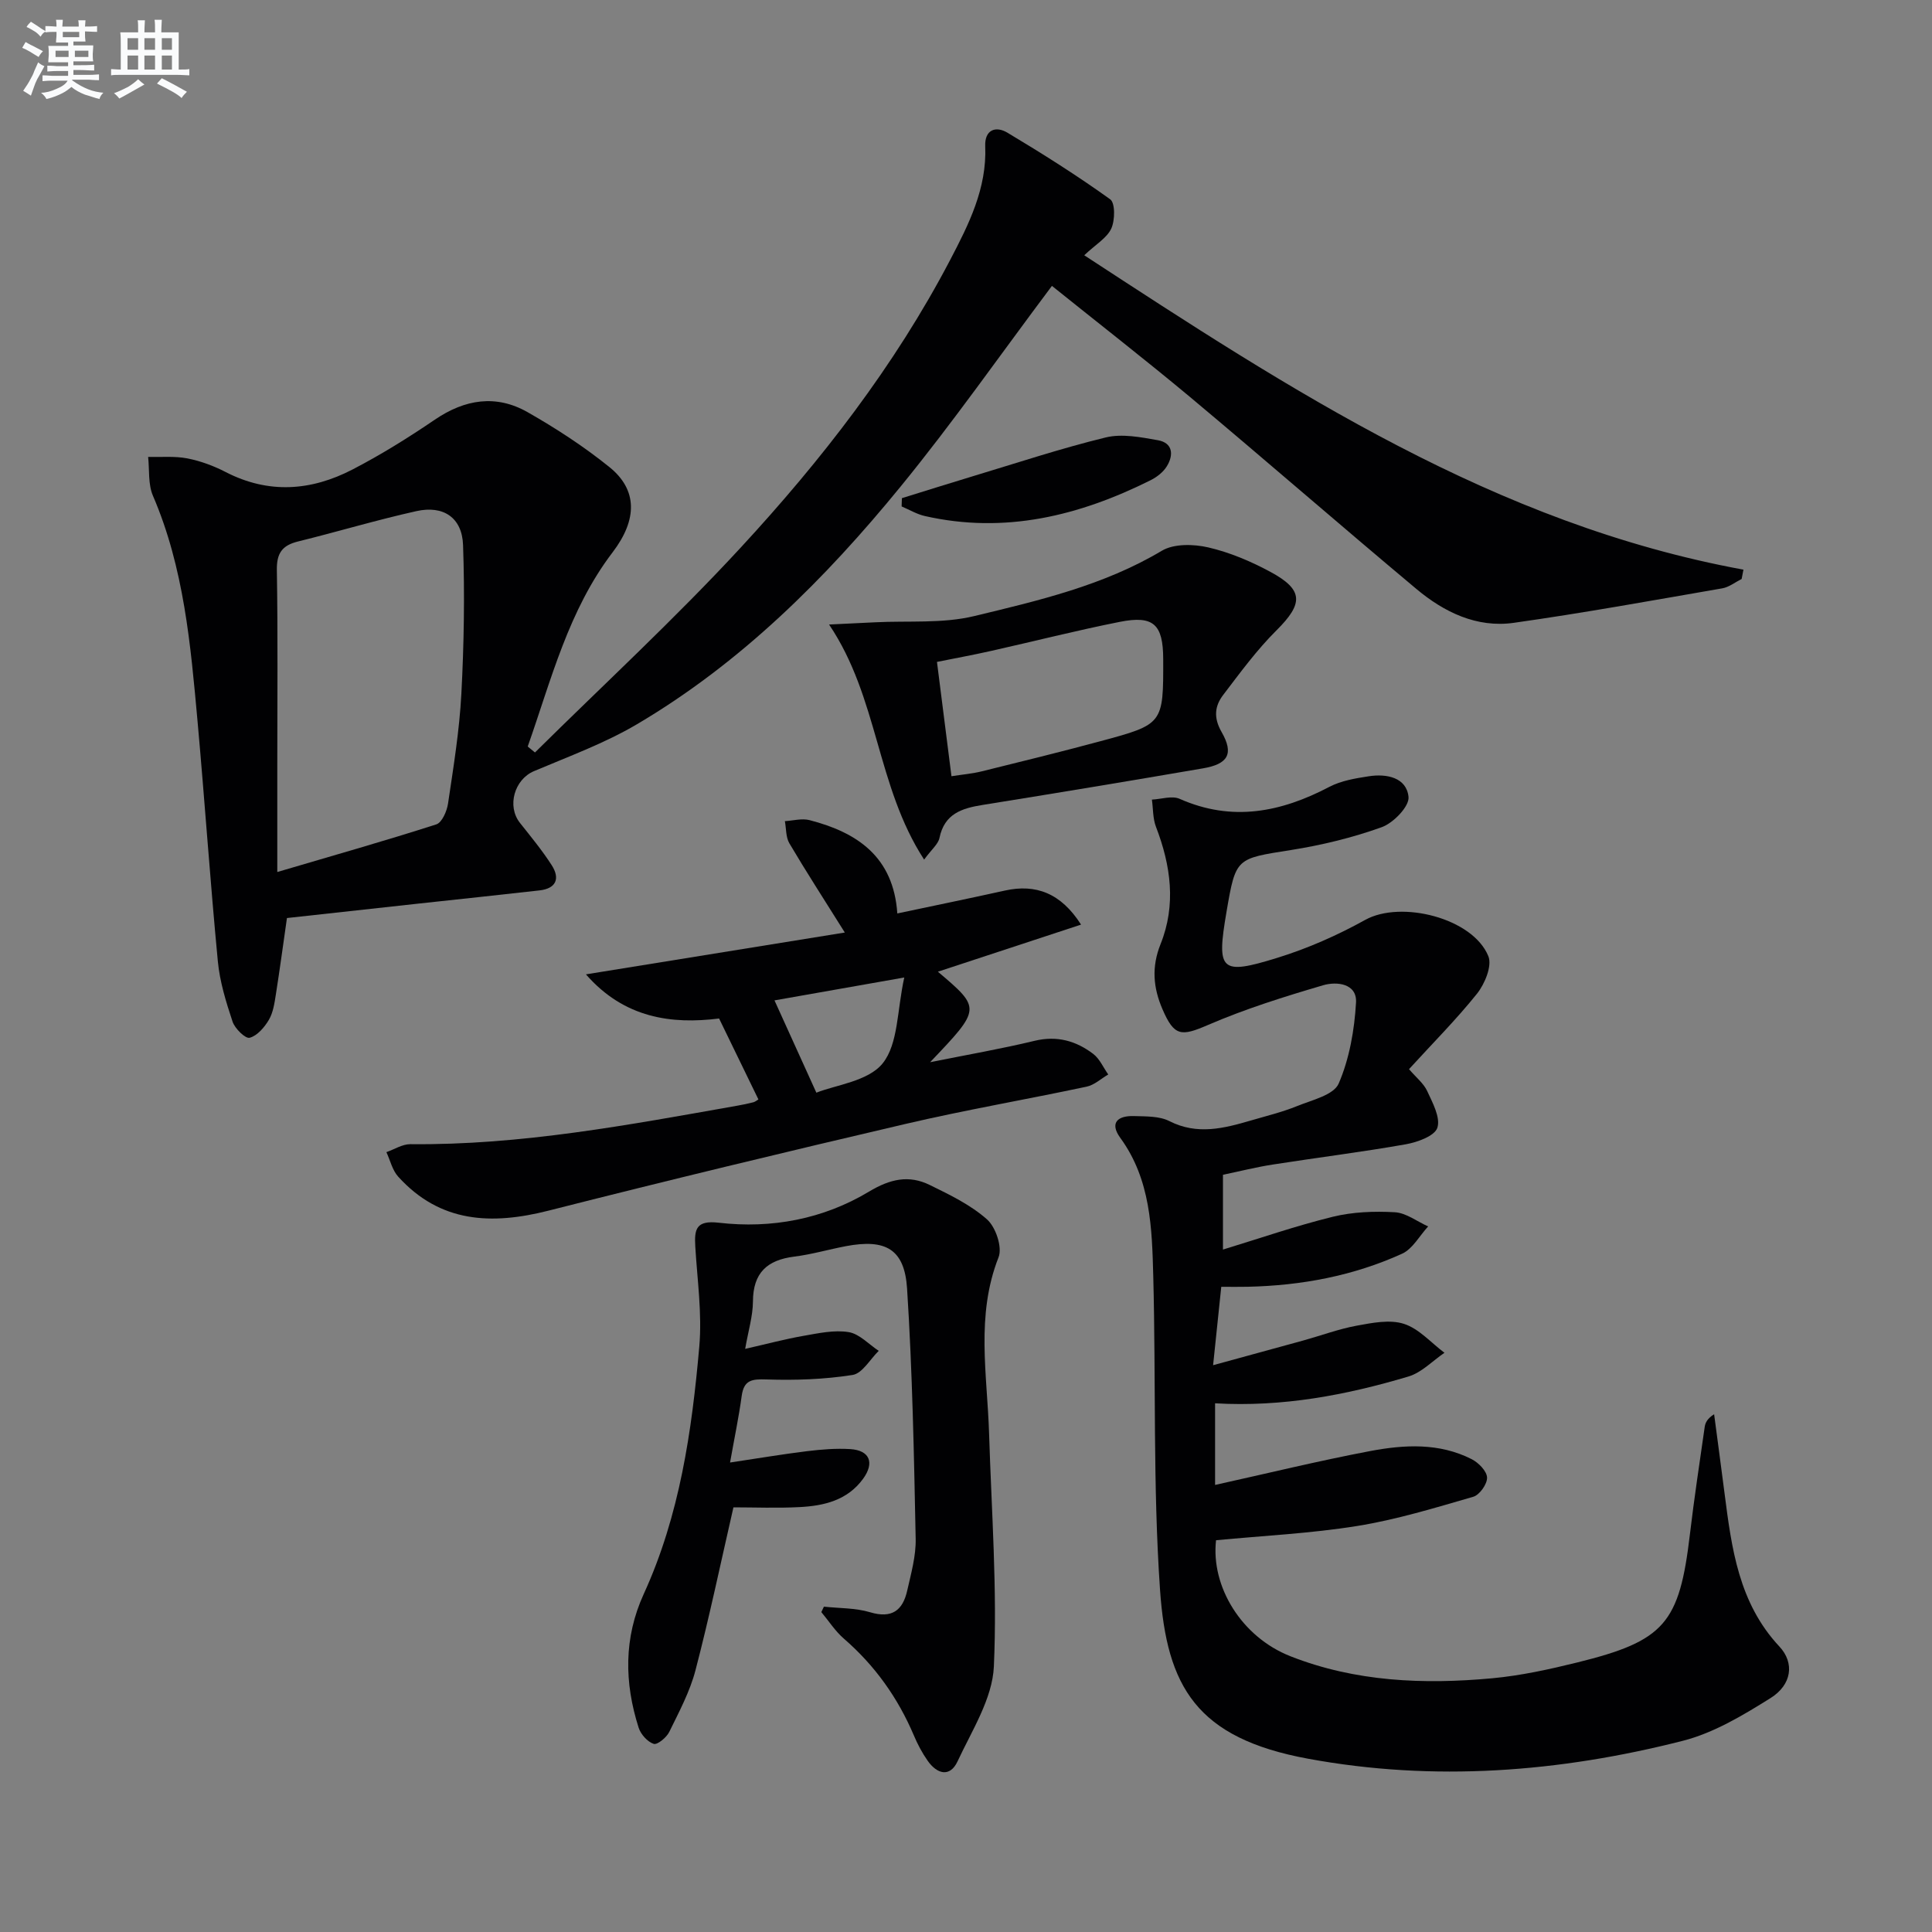
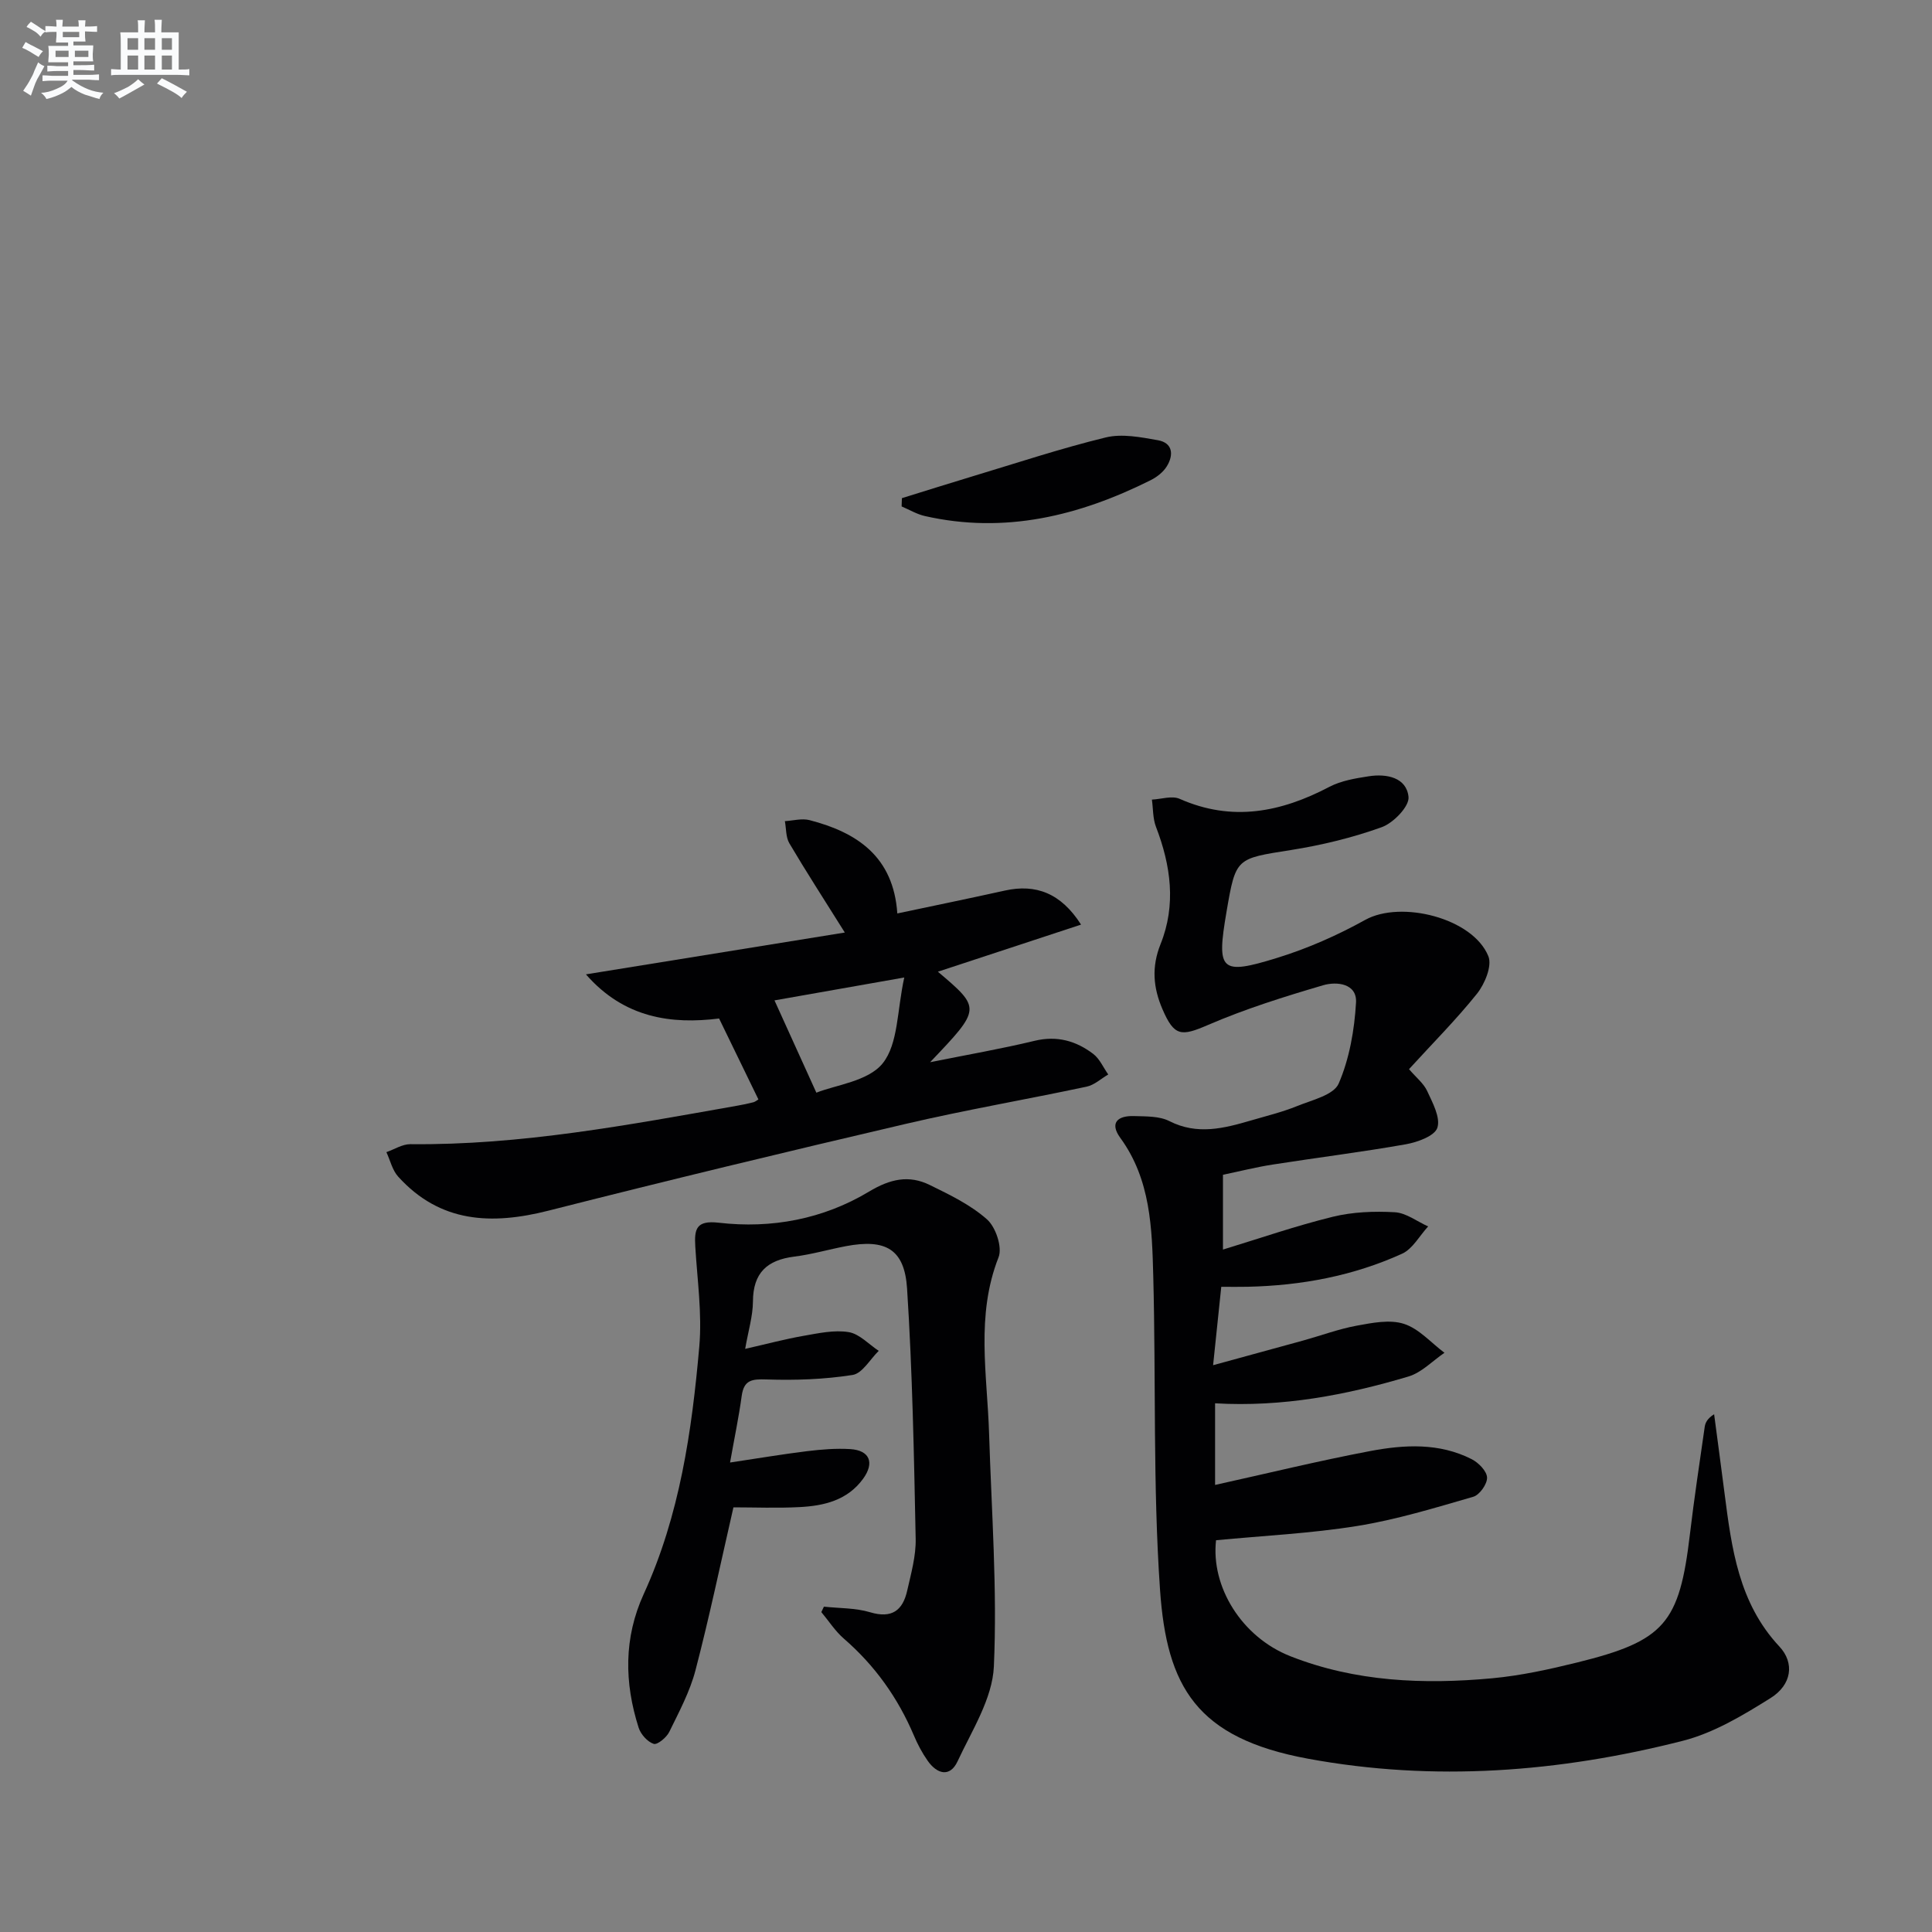
<svg xmlns="http://www.w3.org/2000/svg" enable-background="new 0 0 400 400" viewBox="0 0 400 400">
  <rect x="0" y="0" width="400" height="400" fill="#808080" stroke="none" />
  <g fill="#010103">
-     <path d="m217.79 59.19c-10.71 14.28-20.52 28.32-31.33 41.55-15.65 19.16-33.13 36.56-54.64 49.24-6.68 3.93-14.1 6.64-21.27 9.68-4.04 1.71-5.65 7.23-2.9 10.71 2.27 2.86 4.6 5.69 6.57 8.75 1.78 2.77.94 4.84-2.53 5.23-8.25.94-16.51 1.8-24.77 2.7-9.07.99-18.15 1.99-27.51 3.02-.78 5.43-1.48 10.65-2.3 15.85-.28 1.79-.56 3.73-1.45 5.24-.92 1.55-2.42 3.3-3.98 3.7-.88.22-3.05-1.9-3.53-3.34-1.35-4.06-2.65-8.27-3.05-12.51-1.58-16.54-2.71-33.13-4.2-49.68-1.44-15.88-2.81-31.77-9.24-46.7-1.02-2.38-.7-5.34-.99-8.03 2.7.07 5.47-.2 8.08.3 2.74.53 5.47 1.54 7.95 2.82 8.91 4.6 17.73 3.92 26.29-.52 5.89-3.05 11.56-6.59 17.05-10.32 6.23-4.24 12.68-5.25 19.2-1.54 5.9 3.36 11.66 7.11 16.93 11.36 5.81 4.68 5.85 10.84.67 17.64-9.17 12.03-12.71 26.4-17.58 40.22l1.5 1.23c14.24-14.09 29.01-27.7 42.59-42.41 16.73-18.11 31.87-37.59 43.38-59.58 3.85-7.36 7.61-14.8 7.25-23.53-.14-3.38 2.14-4.27 4.61-2.79 7.25 4.34 14.41 8.86 21.26 13.78 1.06.76 1.01 4.35.23 6.06-.91 1.96-3.21 3.27-5.6 5.53 42.84 27.99 85.13 55.66 136.48 65.09-.12.64-.25 1.28-.37 1.93-1.34.67-2.61 1.7-4.02 1.94-14.37 2.49-28.73 5.1-43.16 7.14-7.66 1.08-14.42-2.2-20.17-7.02-15.7-13.14-31.15-26.59-46.85-39.73-9.46-7.88-19.18-15.44-28.6-23.01zm-160.38 121.35c11.77-3.47 22.4-6.48 32.92-9.86 1.18-.38 2.2-2.74 2.43-4.31 1.12-7.55 2.36-15.12 2.76-22.72.54-10.25.71-20.56.35-30.82-.2-5.66-4.07-8.25-9.64-7.01-8.24 1.83-16.34 4.27-24.54 6.29-3.27.81-4.43 2.42-4.37 5.92.22 13.48.09 26.97.09 40.46z" />
    <path d="m291.72 221.36c1.49 1.74 3.04 2.95 3.77 4.54 1.12 2.43 2.78 5.48 2.1 7.59-.55 1.7-4.11 2.99-6.52 3.42-9.15 1.62-18.38 2.76-27.57 4.2-3.42.53-6.78 1.38-10.3 2.12v15.48c7.65-2.33 15.11-4.92 22.74-6.79 4.12-1.01 8.57-1.18 12.83-.94 2.35.13 4.61 1.91 6.91 2.94-1.78 1.93-3.2 4.65-5.4 5.65-10.09 4.59-20.84 6.59-31.91 6.84-1.65.04-3.3.01-5.52.01-.55 5.31-1.08 10.33-1.69 16.23 6.67-1.83 12.68-3.46 18.69-5.12 3.68-1.02 7.29-2.37 11.02-3.06 3.22-.59 6.87-1.33 9.8-.38 3.12 1 5.62 3.92 8.39 5.99-2.47 1.68-4.72 4.09-7.45 4.91-12.91 3.85-26.07 6.36-40.04 5.55v16.9c10.82-2.39 21.42-4.99 32.14-7.02 7.05-1.33 14.28-1.73 20.99 1.69 1.42.72 3.13 2.47 3.18 3.8.05 1.34-1.55 3.61-2.86 3.98-7.94 2.3-15.9 4.74-24.04 6.05-9.63 1.55-19.43 2.01-29.21 2.95-1.09 9.57 5.24 20.01 15.38 24.01 13.45 5.3 27.58 5.88 41.78 4.57 5.92-.55 11.81-1.84 17.6-3.27 18.13-4.47 21.17-8.11 23.35-26.56.88-7.42 2-14.81 3.06-22.21.13-.9.57-1.75 1.95-2.63.72 5.44 1.45 10.87 2.15 16.31 1.47 11.42 2.92 22.75 11.36 31.78 3.19 3.41 2.58 7.92-1.83 10.68-5.7 3.57-11.77 7.22-18.18 8.85-25.54 6.51-51.51 8.51-77.59 3.7-23.08-4.26-29.24-14.88-30.63-34.99-1.49-21.56-.83-43.27-1.4-64.91-.26-9.94-.53-20-6.82-28.63-2.32-3.19-.45-4.62 2.81-4.52 2.47.08 5.25-.02 7.34 1.04 5.8 2.95 11.32 1.5 16.94-.14 3.18-.93 6.43-1.72 9.49-2.96 3.09-1.26 7.6-2.29 8.63-4.67 2.23-5.17 3.26-11.09 3.59-16.77.23-3.98-4.03-4.4-6.79-3.59-8.07 2.37-16.15 4.9-23.86 8.23-5.52 2.38-6.98 2.42-9.43-3.28-1.91-4.43-2.29-8.72-.39-13.46 3.26-8.11 2.14-16.27-.95-24.29-.66-1.73-.58-3.75-.84-5.63 1.93-.09 4.16-.86 5.74-.16 10.87 4.81 20.98 2.78 31.02-2.49 2.43-1.27 5.36-1.75 8.13-2.18 3.72-.58 7.83.25 8.24 4.27.2 1.96-3.13 5.4-5.55 6.27-6.05 2.18-12.42 3.72-18.79 4.73-11.38 1.8-11.42 1.55-13.34 12.77-2.1 12.28-1.31 13.21 10.54 9.54 6.28-1.94 12.43-4.66 18.18-7.85 7.39-4.1 22.28-.4 25.49 7.53.81 1.99-.74 5.73-2.35 7.75-4.34 5.42-9.28 10.36-14.08 15.63z" />
    <path d="m170.58 332.64c3.2.35 6.54.25 9.57 1.16 4.5 1.35 6.75-.38 7.67-4.45.8-3.55 1.84-7.19 1.76-10.78-.35-17.27-.67-34.56-1.78-51.79-.53-8.2-4.46-10.32-12.64-8.78-3.59.68-7.12 1.72-10.73 2.17-5.61.7-8.51 3.36-8.54 9.27-.02 3.06-.97 6.11-1.61 9.83 4.45-1.01 8.24-2.03 12.09-2.7 3.09-.54 6.34-1.26 9.34-.77 2.22.36 4.16 2.52 6.22 3.88-1.79 1.74-3.39 4.67-5.41 4.99-5.85.92-11.89 1.13-17.82.93-3.02-.1-4.68.09-5.14 3.41-.6 4.4-1.52 8.77-2.41 13.79 5.61-.84 10.76-1.71 15.94-2.35 2.96-.36 5.98-.61 8.94-.43 4.05.25 5.07 2.83 2.67 6.14-3.26 4.48-8.11 5.61-13.19 5.87-4.63.24-9.27.05-13.66.05-2.65 11.55-4.98 22.72-7.86 33.74-1.16 4.43-3.4 8.61-5.43 12.76-.56 1.15-2.47 2.72-3.22 2.47-1.29-.43-2.67-1.97-3.11-3.33-2.98-9.32-3.11-18.61 1.05-27.7 7.44-16.26 9.96-33.68 11.5-51.22.6-6.84-.42-13.83-.83-20.74-.21-3.57.16-5.45 4.85-4.91 10.96 1.27 21.64-.75 31.12-6.44 4.36-2.62 8.25-3.5 12.58-1.37 4.15 2.03 8.46 4.11 11.86 7.13 1.8 1.6 3.2 5.77 2.38 7.84-4.75 12.05-2.34 24.29-1.96 36.5.5 16.08 1.71 32.19.99 48.22-.3 6.66-4.55 13.26-7.52 19.64-1.58 3.39-4.27 2.62-6.19-.13-1.14-1.62-2.09-3.42-2.86-5.25-3.31-7.79-8.07-14.47-14.49-20.03-1.79-1.55-3.12-3.65-4.66-5.49.17-.39.35-.76.53-1.13z" />
    <path d="m157.02 227.62c-2.64-5.42-5.24-10.77-8.14-16.75-9.78 1.22-19.61-.02-27.57-9.14 18.18-2.94 35.63-5.76 53.6-8.66-4.38-6.99-8.05-12.66-11.48-18.47-.75-1.27-.64-3.05-.93-4.59 1.71-.1 3.53-.62 5.11-.21 9.85 2.55 17.37 7.55 18.17 19.32 7.73-1.64 15.02-3.13 22.28-4.74 6.41-1.42 11.61.54 15.76 7.05-10.04 3.3-19.79 6.51-29.64 9.75 8.98 7.62 8.98 7.62-1.61 18.74 7.74-1.56 14.74-2.77 21.63-4.43 4.64-1.12 8.59.01 12.14 2.71 1.34 1.02 2.09 2.82 3.11 4.26-1.48.86-2.87 2.18-4.47 2.52-12.5 2.66-25.11 4.82-37.55 7.73-24.67 5.76-49.31 11.7-73.86 17.94-11.78 2.99-22.44 2.56-31.13-7.04-1.21-1.33-1.65-3.37-2.44-5.07 1.66-.58 3.32-1.67 4.97-1.65 22.89.23 45.24-4 67.63-7.96 1.14-.2 2.27-.43 3.39-.72.41-.12.79-.45 1.03-.59zm12-1.39c3.96-1.6 10.74-2.34 13.74-6.09 3.24-4.06 2.95-10.95 4.46-17.76-10.35 1.83-18.89 3.33-26.87 4.74 2.8 6.17 5.47 12.05 8.67 19.11z" />
-     <path d="m191.33 177.97c-9.91-15.25-9.44-33.48-19.68-48.67 3.58-.17 6.55-.31 9.52-.46 6.86-.35 13.97.3 20.54-1.29 13.32-3.21 26.77-6.33 38.83-13.52 2.5-1.49 6.56-1.4 9.6-.7 4.46 1.03 8.85 2.89 12.9 5.08 6.9 3.72 6.8 6.57 1.25 12.09-4.08 4.05-7.52 8.76-11.02 13.35-1.77 2.31-2.06 4.71-.36 7.69 2.6 4.53 1.36 6.65-3.85 7.54-15.19 2.61-30.39 5.13-45.6 7.57-4.31.69-7.92 1.81-8.95 6.83-.27 1.3-1.63 2.37-3.18 4.49zm5.66-17.26c2.39-.37 4.36-.54 6.27-1.01 8.19-2.02 16.38-4.04 24.53-6.23 13.08-3.52 13.07-3.58 13.04-17-.02-7.2-1.98-9.11-8.99-7.72-8.93 1.77-17.77 4.03-26.66 6.02-3.82.86-7.68 1.56-11.19 2.27 1.04 8.18 1.99 15.71 3 23.67z" />
    <path d="m186.73 103.14c4.84-1.5 9.67-3.03 14.52-4.49 9.2-2.77 18.35-5.81 27.67-8.08 3.37-.82 7.25-.06 10.8.57 3.12.55 3.3 3.06 1.86 5.4-.74 1.21-2.07 2.24-3.37 2.89-14.79 7.38-30.18 11.16-46.73 7.41-1.67-.38-3.21-1.31-4.81-1.99.02-.57.04-1.14.06-1.71z" />
  </g>
  <path d="m6.8 9.5c.6.3 1.3.7 2.1 1.1-.4.4-.7.8-.9 1.2-.7-.4-1.3-.8-1.8-1.1s-1.1-.6-1.6-.8c.2-.4.5-.8.7-1.2.4.2.8.5 1.5.8zm.9 6.9c-.3.6-.5 1.1-.7 1.7s-.4 1.1-.6 1.7c-.6-.4-1.1-.7-1.6-1 .7-1 1.2-1.8 1.5-2.4.3-.5.6-1.1.8-1.7.3-.6.5-1.2.8-1.8.3.3.8.6 1.3.8-.7 1.3-1.2 2.2-1.5 2.7zm.1-11c.4.3 1 .7 1.7 1.1-.5.2-.8.6-1.1 1.1-.5-.6-1-1-1.4-1.2s-.9-.6-1.5-.8c.2-.4.5-.7.9-1.1.5.3.9.6 1.4.9zm10.5 13.1c1 .4 2 .6 3.1.7-.4.4-.7.8-.8 1.3-.9-.2-1.9-.6-3-.9-1-.4-2-.9-2.8-1.6-.5.4-1.1.9-1.9 1.3s-1.9.9-3.3 1.2c-.1-.3-.5-.8-1.1-1.3 1 0 2.1-.3 3.2-.8 1.2-.5 1.9-1 2.3-1.7h-3.2c-.4 0-1 0-2 .1v-1.2c1 0 1.7.1 2 .1h3.3v-1h-2.3c-.2 0-.9 0-2 .1v-1.2c1.2 0 1.9.1 2 .1h2.3v-.8h-4.1c0-.7.1-1.2.1-1.6 0-.5 0-1.1-.1-1.8h4.1v-.7h-2.5c0-.6.1-1.1.1-1.6v-.6h-.5c-.4 0-1 0-1.8.1v-1.3c1.2 0 1.9.1 2.1.1h.2c0-.3 0-.8-.1-1.4h1.4c0 .6-.1 1-.1 1.4h3.4c0-.4 0-.8-.1-1.3h1.5c0 .4-.1.9-.1 1.3.7 0 1.5 0 2.5-.1v1.2c-1 0-1.8-.1-2.5-.1v.6c0 .3 0 .8.1 1.5h-2.5v.8h4.1c0 .8-.1 1.3-.1 1.8s0 1 .1 1.5h-4.1v.8h1.4c.8 0 1.8 0 2.9-.1v1.2c-1 0-1.9-.1-2.8-.1h-1.5v1h3.2c.3 0 1 0 2.1-.1v1.2c-1.1 0-1.8-.1-2.1-.1h-3.4l-.1.1c1.4 1 2.4 1.5 3.4 1.9zm-4.1-6.7v-1.3h-2.7v1.3zm2.2-4.1v-1.1h-3.4v1.1zm1.9 4.1v-1.3h-2.8v1.3z" fill="#fafbfc" />
  <path d="m37 6.7v2.3 5.4c1 0 1.8 0 2.2-.1v1.3c-.6 0-1.5-.1-2.5-.1h-11.9c-.7 0-1.3 0-1.8.1v-1.3c.5 0 1.1.1 2 .1v-5.2c0-1 0-1.8-.1-2.5h3.7c0-1.3 0-2.1-.1-2.5h1.5c0 .4-.1 1.3-.1 2.5h2.2c0-1.2 0-2.1-.1-2.6h1.5c0 .4-.1 1.3-.1 2.6zm-12.3 13.7c-.3-.4-.7-.8-1.1-1.1 1.1-.4 2.1-.9 2.9-1.3.8-.5 1.5-1 2.1-1.6.4.4.9.8 1.3 1.1-2.5 1.4-4.2 2.4-5.2 2.9zm3.9-10.1v-2.4h-2.2v2.4zm0 4.1v-2.9h-2.2v2.9zm3.5-4.1v-2.4h-2.2v2.4zm0 4.1v-2.9h-2.2v2.9zm.4 2.9 1-1.1c.6.3 1.4.7 2.5 1.3s2 1.1 2.7 1.5c-.4.4-.8.8-1.1 1.3-.8-.8-2.5-1.7-5.1-3zm3.1-7v-2.4h-2.1v2.4zm0 4.1v-2.9h-2.1v2.9z" fill="#fafbfc" />
</svg>